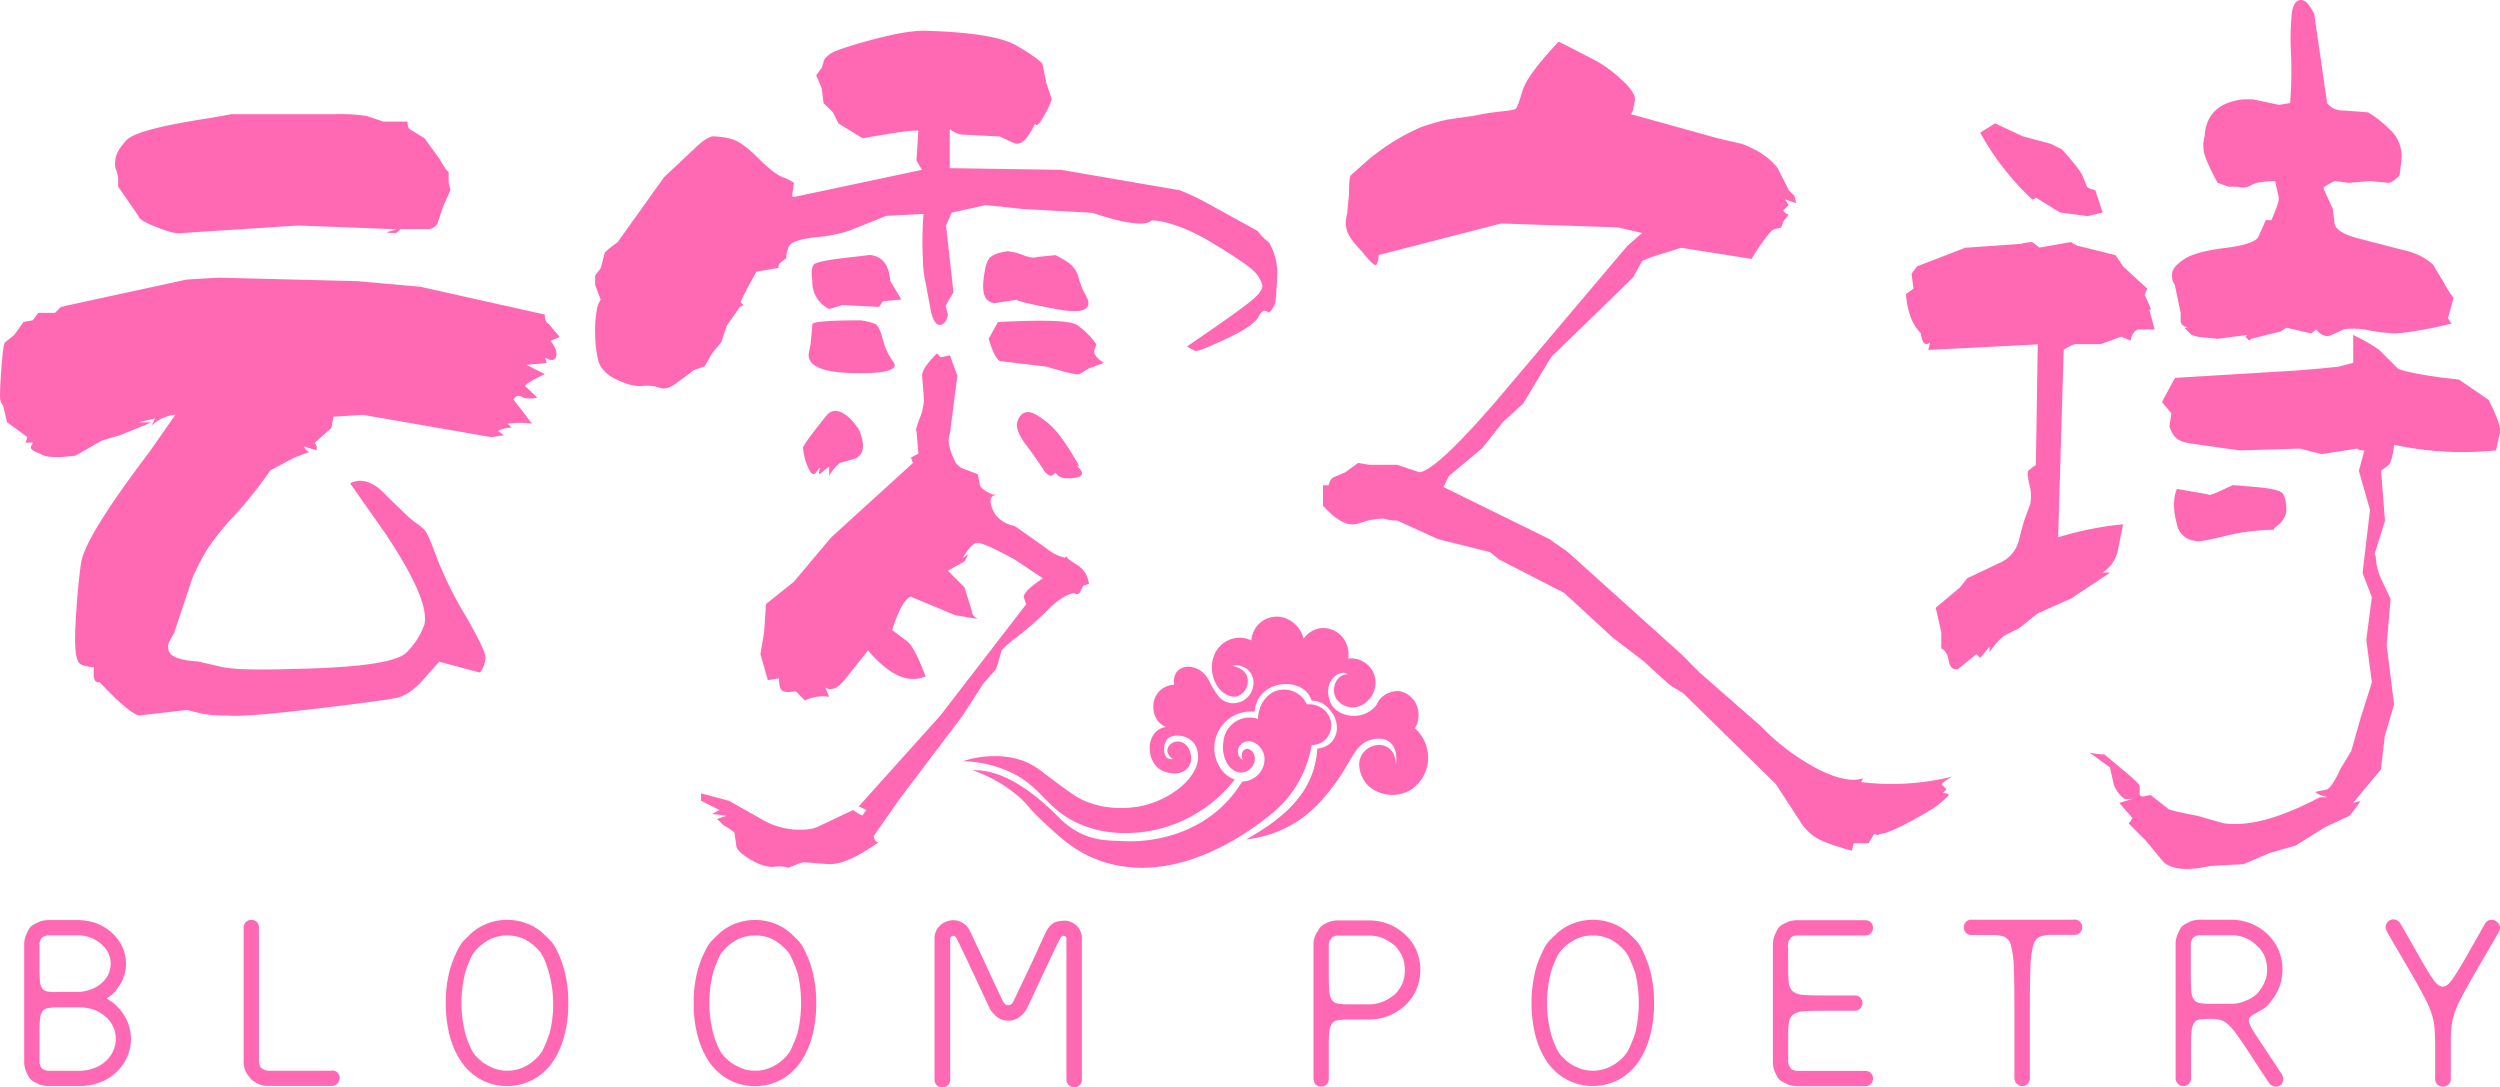
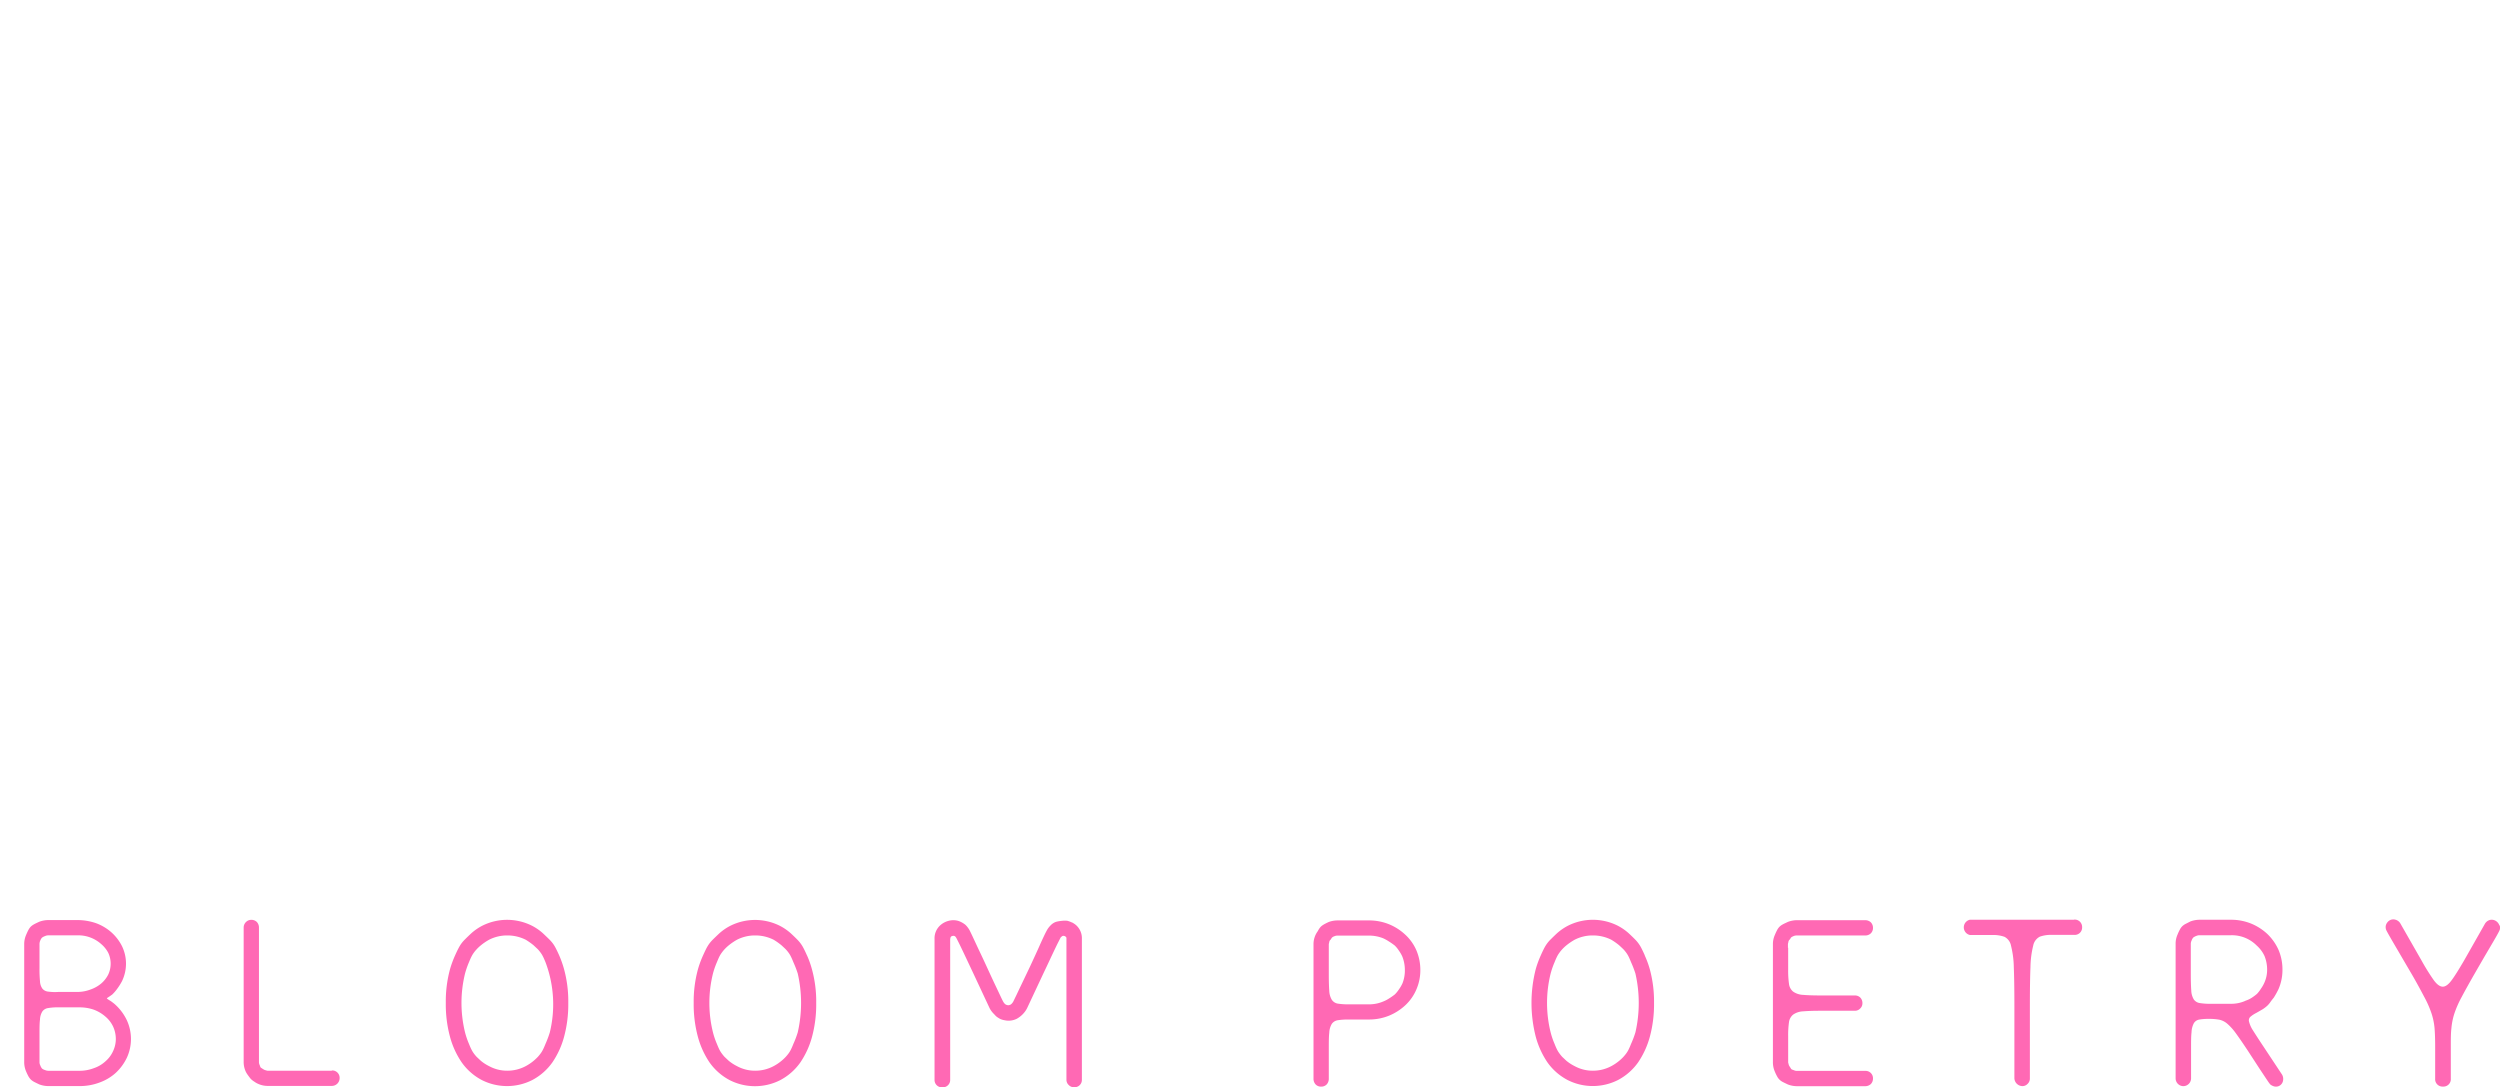
<svg xmlns="http://www.w3.org/2000/svg" viewBox="0 0 639.3 278.03">
  <defs>
    <style>.cls-1{isolation:isolate;}.cls-2{fill:#FF69B4;}</style>
  </defs>
  <g id="图层_2" data-name="图层 2">
    <g id="形状_1" data-name="形状 1" class="cls-1">
      <g id="形状_1-2" data-name="形状 1">
-         <path class="cls-2" d="M365.07,192.14a10.29,10.29,0,0,0-3.25-5.91,6.74,6.74,0,0,0,.78-4.86,6,6,0,0,0-4.79-4.64,6.1,6.1,0,0,0-4.7,1.8c-.95.95-.74,1.52-1.76,2.48a7.59,7.59,0,0,1-4.13,2c-2.43.31-6.14-.55-7.23-4-1.74-5.46,3.26-8,4.58-6.56a3.19,3.19,0,0,0-2,.68,4.49,4.49,0,0,0-.92,5.42,5,5,0,0,0,4.1,2.33c3.1.13,4.9-2.7,5.06-3a6.41,6.41,0,0,0,.81-4.64,6.26,6.26,0,0,0-2.5-3.72,6.33,6.33,0,0,0-4.36-1.12,7.08,7.08,0,0,0-1.21-5.14,6.4,6.4,0,0,0-6.26-2.57,6.51,6.51,0,0,0-3.92,2.61,7.58,7.58,0,0,0-3.15-4.43A6.5,6.5,0,0,0,320,163.78a6.89,6.89,0,0,0-3.57-.68,7.14,7.14,0,0,0-4.68,2.37A8.07,8.07,0,0,0,310,172c.1.66.7,4,3.45,5.51a3.88,3.88,0,0,0,3,.54,4.14,4.14,0,0,0,2.43-5.17c-.48-1.2-1.68-2.23-3.84-2.61a4.57,4.57,0,0,1,2.13,0,4.5,4.5,0,0,1,2.72,1.93,4.67,4.67,0,0,1,.6,3.09,5.15,5.15,0,0,1-7.27,4.06c-1.39-.66-2.11-1.87-3.3-3.83a23.79,23.79,0,0,0-1.39-2.5,6,6,0,0,0-4.4-2.53,3.88,3.88,0,0,0-3.22,1.34,4,4,0,0,0-.62,3.27,5.49,5.49,0,0,0-5.19,4.09c-.56,2.6.27,5.64,3.12,6.71-5.58.77-5.43,9.43-.73,11.29s7.59-.94,7.08-4c-.66-3.91-4-4.29-5.45-2.67-1.13,1.26-.55,2.62.79,3.56-2.58.57-2.84-3.6-1.26-5.17s6.4-.92,7.42,2.64a7.19,7.19,0,0,1,.21,3.23c-.13.7-.79,3.7-4.93,6.95A23.58,23.58,0,0,1,289,206.53c-1.67.14-8.43.65-14.35-3.21-1.83-1.2-6.46-4.69-7.81-5.7a19.78,19.78,0,0,0-4.57-2.81,19.57,19.57,0,0,0-5.43-1.33,25.91,25.91,0,0,0-10.65,1.19A30.26,30.26,0,0,1,257.33,197c8.55,3.55,9.53,8.81,16.87,12.79,9.43,5.1,19.58,2.79,21.8,2.29a35.55,35.55,0,0,0,19.75-12.74,7.34,7.34,0,0,1-2.71-1.71A9.32,9.32,0,0,1,320.83,182c.66-8.53,12.75-9.19,14.56-2.83a5.66,5.66,0,0,1,4.55,2.24,6.94,6.94,0,0,1,1.93,4.33,5.55,5.55,0,0,1-1.13,3.75,5.42,5.42,0,0,1-3.87,1.92c-.66,9.71-6.3,16.58-18.19,23.25A30.12,30.12,0,0,0,333.26,209a37.12,37.12,0,0,0,6.45-6.41c6-7.27,6.3-12.14,10.85-13.41.51-.14,3-.84,4.83.6,2.25,1.81,1.6,5.57,1.56,5.82-.09-8.26-11-5.55-9.17,1.53a7.93,7.93,0,0,0,2.16,3.84,9.22,9.22,0,0,0,10.83,1A9.81,9.81,0,0,0,365.07,192.14Zm-34,9.46a29,29,0,0,0,4.36-11.08,5,5,0,0,0,3.57-1.45,5.35,5.35,0,0,0,1.38-4.36,5.5,5.5,0,0,0-2.64-3.79,5.82,5.82,0,0,0-3.55-.8,6.63,6.63,0,0,0-2.22-2.67,6.46,6.46,0,0,0-5.28-.89c-2.8.77-4.91,3.71-5,7.29a6.76,6.76,0,0,0-3.94-.12,6.91,6.91,0,0,0-4.43,3.94,7.21,7.21,0,0,0-.49,2.13,8.48,8.48,0,0,0,.55,4.52,5.33,5.33,0,0,0,1.37,2.07,3.89,3.89,0,0,0,2.69,1.17,3.65,3.65,0,0,0,3.3-2.57,3.1,3.1,0,0,0-.38-2.68c-.08-.09-.83-1-1.71-.78a1.54,1.54,0,0,0-.93.78,2.24,2.24,0,0,0,.16,2.07,2.53,2.53,0,0,1-.93-.84,2.6,2.6,0,0,1-.39-1.62,2.82,2.82,0,0,1,2-2.29,3.29,3.29,0,0,1,2.75.61,4.86,4.86,0,0,1,2,3.13,5.65,5.65,0,0,1-1.54,4.69,5.92,5.92,0,0,1-4.12,1.8,31.19,31.19,0,0,1-7.21,8.19,33.4,33.4,0,0,1-8.23,4.65,37.42,37.42,0,0,1-15.83,2.35c-3.46-.12-6.33-.24-9.66-1.77a19.81,19.81,0,0,1-6-4.3c-4.26-4.33-13.28-12.46-22.05-12a35.48,35.48,0,0,1,11.43,6.39c2.95,2.48,2.61,3,6.92,7,3.95,3.71,7.57,7.06,13.08,9.28a30.38,30.38,0,0,0,6.38,1.78c18.61,3.29,36.17-11.25,38.73-13.37A29.12,29.12,0,0,0,331.1,201.6Z" />
-       </g>
+         </g>
    </g>
    <g id="云霄之诗" class="cls-1">
      <g id="云霄之诗-2" data-name="云霄之诗">
-         <path class="cls-2" d="M140.3,82.82c-.64-.32-1-1.11-1-2.38l-31.79-7.11L91.43,71.9,55.84,71l-8.07.48L17.4,78.07l-1.9.48L14.08,80H9.81l-1.42,1.9L6,82.34,3.64,85.66l-2.37,1.9Q.79,88,.32,94.68t-.24,7.59a2.91,2.91,0,0,0,.71,1.42l1,4.28L7,111.76l-.47,1.43h1.9l-.48.94c-.32.64.48,1.27,2.37,1.9q1.89,1.43,9,.48l6.64-3.8c.95-.31,2.53-.79,4.75-1.42L38.75,108H35.43l4.27-1-1,1.89a10.31,10.31,0,0,1,6.17-2.84l-6.64,9.49Q21.66,137.39,20.72,144T19.3,159.92q-.48,9.26,1.42,10a9.78,9.78,0,0,0,3.32.71c-.31,2.85.16,4.12,1.43,3.8q7.11,7.59,10,8.54l12.34-1.42,3.8.94a31,31,0,0,0,6.64.48q3.8.47,21.83-1.66t21.35-2.85c2.21-.47,4.51-2.05,6.88-4.74s3.72-4.19,4-4.51L122.74,172a7.34,7.34,0,0,0,1.43-3.8c0-1.26-1.75-4.9-5.22-10.91a96.86,96.86,0,0,1-7.36-14.95q-2.13-5.93-3.08-6.88a17.08,17.08,0,0,0-2.37-1.9q-1.42-.94-8.55-8.07-4.26-3.8-8.06-1.9l9,12.82q11.4,17.07,10,23.25a18.39,18.39,0,0,1-4.51,7.12q-3.56,3.8-28.71,4.27-14.24.46-18.5-.48l-6.17-1.42c-5.07-.31-7.59-1.43-7.59-3.32q-.48-.95,1.42-3.8l4.74-14.24a62,62,0,0,1,3.8-7.35,64.22,64.22,0,0,1,6.88-8.54,108.26,108.26,0,0,0,9.25-11.63L75.29,117l3.8-1.42c-.32,0-.79-.48-1.43-1.43l3.33,1v-1l-.48-.94,4.27-3.8.48-2.85,7.59-.47,32.74,5.69,3.32-.47-1.42-1c-.32,0-.08-.16.71-.48a7.09,7.09,0,0,1,2.61-.47l-.95-1a20.55,20.55,0,0,1,6.17,0l-2.85-3.8-1.89-2.37c.63-1,1.34-1.18,2.13-.71s2.14.56,4,.24L134.61,99q-1.43-.47,4.74-3.32l-1.9-.95-2.84-1.42,5.22-.48-.48-1.42q2.37,1.42,2.85-.24c.31-1.1-.16-2.45-1.42-4l2.37-1ZM30.21,45.33V47.7l5.22,7.59q0,1,4.75,2.85c3.16,1.27,5.37,1.74,6.64,1.43l29.42-1.9,25.15.95-1.42.47q-2.39.48,1,.48c0,.31.47,0,1.42-1h7.12a2.8,2.8,0,0,0,2.37-1.43l1.42-4.27,1.9-4.27-.47-1.9V43.91c-.32,0-1.12-1.11-2.38-3.33l-3.79-5.22L104.71,33a2.73,2.73,0,0,1-.47-1.9H98.07L93.8,29.67a42.86,42.86,0,0,0-8.07-.47H59.16l-5.22.95Q35,33,32.35,35.84t-2.85,5q-.24,2.15.24,2.61Zm175.18,69.28a12.82,12.82,0,0,0,1.18,4.74q1.19,2.85,2.14,1.43c.63-1,.95-1.26.95-1-.32,1.27-.32,1.74,0,1.42l2.37-1.9v2.38a10.44,10.44,0,0,1,2.85-3.33l3.32-.94a3.06,3.06,0,0,0,2.37-2.38c.31-1.26,0-3-.95-5.22q-2.85-4.26-5.69-4.74a2.94,2.94,0,0,0-2.14.71c-.47.47-1.74,2.06-3.8,4.75S205.07,114.61,205.39,114.61Zm1.42-24.2c-.32,3.16,3.48,4.83,11.39,5s11.39-.71,10.44-2.61a15.83,15.83,0,0,1-2.85-5.93c-.64-2.37-1.27-3.71-1.9-4a15.9,15.9,0,0,0-3.79-.95q-11.88,0-12.34.95L207.28,88ZM260,76.65q0,.48,10,2.37T278,76.17a19.88,19.88,0,0,1-2.14-5,6.67,6.67,0,0,0-2.37-3.8,29.13,29.13,0,0,0-3.56-2.13l-4.75.47c-.63.32-1.82.17-3.55-.47a13.06,13.06,0,0,0-4-1c-2.22.32-3.72.88-4.51,1.66s-1.35,2.85-1.66,6.17.63,5.15,2.85,5.46Zm15.19,67.62c-1.9-1.11-2.69-1.82-2.37-2.14l-.48.48a11,11,0,0,1-4.74-2.38l-8.07-5.69c-2.85-.63-4.75-2.06-5.69-4.27s-.64-3.48.94-3.8h-.94q-3.33-1.43-3.33-2.85l-.47-2.37-3.8-1.42a4.33,4.33,0,0,1-2.37-2.61,15.18,15.18,0,0,1-1.19-3.56,5.79,5.79,0,0,1,.24-2.85l1.9-14.71-1.9-5.22-2.37.48-.95-1c-2.54,2.53-3.8,4.43-3.8,5.69l.48,6.17a14.72,14.72,0,0,1-1.19,5c-.79,2.06-1,3.09-.71,3.09l.48,5.69-1.9,1,.47,1.42-20.88,19L203,148.77l-7.12,5.7-.47,7.12-.95,5.69,1.9,6.64,2.85-.47c0,1.59.23,2.61.71,3.08s1.66.56,3.56.24l2.37,2.37a10.28,10.28,0,0,1,6.17-.95l-.95-2.37q2.37,1.43,5.22-2.37l5.69-7.12q8.07,9.49,14.71,6.64c-1.89-5.05-3.48-8.06-4.74-9l-3.8-2.85q2.37-7.59,4.75-8.54l11.39,4.75,5.69.94c-1-.63-1.42-1.26-1.42-1.89l-1.9-6.17-4.27-4.27,4.27-2.38,1-1.89-1.43,1c1.26-2.21,2.38-3.48,3.33-3.8s4.27,1.11,10,4.27l7.12,4.74c-3.8,2.54-5.39,4.28-4.75,5.22l.48,1.43L240.5,182.94l-20.88,23.25,1.9.95-1,1.42a11.26,11.26,0,0,1-2.37-1.42l-9,4.27c-1.27.63-3.32.87-6.17.71a19.79,19.79,0,0,1-9-3.08l-7.6-4.27-7.11-1.9v1.9l4.74,2.37-1.9,1,3.8.47c-2.22.63-3,.95-2.37.95l1.42,1.43a19.71,19.71,0,0,1,2.85,1.89l.47,3.32q0,1.42,3.56,3.56t6.17,1.9a7.41,7.41,0,0,1,3.56.24c1.58-.64,2.85-1.11,3.8-1.42l6.16.47q4.74.47,13.29-5.69c-.64.31-1.11-.17-1.42-1.43l6.64-9.49,16.13-21.35,5.22-8.07c1.9-2.21,3-3.48,3.32-3.79l1.43-4.75q0-.47,4-3.56a76.52,76.52,0,0,0,7.83-6.88c2.53-2.53,4.75-3.95,6.64-4.27.63.32,1.11.32,1.43,0l1-1.9,1.42-.47A6.56,6.56,0,0,0,275.14,144.27Zm-2.37-2.14h0l.47-.47ZM212,79c1.26-.31,2.37-.63,3.32-1l9.49.48.95-1.43,4.74-.47-2.84-4.75q-.48-6.16-5.22-6.64l-3.8.47q-9.49,1-10.44,1.9c-.64.64-.79,2.06-.47,4.27A7.65,7.65,0,0,0,212,79ZM321.64,59.09,307.88,51.5a66.66,66.66,0,0,0-6.17-2.85l-30.37-5.22L242.87,43V33a5.85,5.85,0,0,0,3.32,1.43l9.49.47c.63.32,1.82.88,3.56,1.66s3.56-.87,5.46-5q.46,1.43,2.37-2.14a21,21,0,0,0,1.9-4l-1.42-4.27-.95-4.75c-.64-.94-2.85-2.52-6.65-4.74s-11.7-3.48-23.72-3.8q-4.75,0-13.53,2.38t-10.43,3.55c-1.12.8-1.67,1.51-1.67,2.14l-.47,1.42-1.42,1.9,1.42,3.32.47,3.8L213,28.72l1.42,2.85,6.17,3.79q13.27-2.36,14.24-1.89l-.48,7.59,1.42,2.37-31.31,6.64c-1.27.32-1.9.32-1.9,0l.47-3.32a11.66,11.66,0,0,0-2.84-1.42q-2.38-.94-6.41-5c-2.69-2.69-4.91-4.27-6.64-4.75a19.25,19.25,0,0,0-5-.71c-1.26.32-2.84,1.42-4.74,3.32l-7.59,7.12L157.93,61.94q-3.31,2.37-3.32,2.84l-1,3.8-1.42,1.9v2.37l1.42,3.8a5.88,5.88,0,0,0-.95,2.37,28.78,28.78,0,0,0-.47,6.17,31.82,31.82,0,0,0,.71,6.64q.72,3.33,4.75,5.22c2.68,1.27,4.9,1.83,6.64,1.66a10.24,10.24,0,0,1,4.51.48q1.89.7,4.74-1.66,3.32-2.37,3.8-2.85l2.85-1,1.89-3.32,2.38-2.85,1.42-4.27,3.32-4.74.95-.48c-.32-.31-.56-.55-.71-.71s1.19-2.77,4-7.83l5.7-1q-.48-.94,1.89-2.37a7.87,7.87,0,0,1,.72-3.09q.71-1.65,6.88-2.37a37.48,37.48,0,0,0,8.54-1.66l9.49-3.8,9.49-.47A94.88,94.88,0,0,0,236,66.21a29.17,29.17,0,0,0,.71,6.17L238.13,80c.63,2.22,1.42,3.25,2.37,3.08s1.58-1,1.9-2.61l-.48-1.89c-.32,0,.31-1.26,1.9-3.8l-1.9-17.08,1.43-3.32,8.54-1.9q.95,0,9.49.95l18,1q12.81,4.26,15.18,1.89,6.65.48,15.66,5.93t10.68,7.36a7.49,7.49,0,0,1,1.9,3.32c.15,1-.8,2.3-2.85,4s-7.52,5.62-16.37,11.63a10.34,10.34,0,0,0,2.13,1.19q.72.24,7.83-3.09t8.31-5.69c.78-1.58,1.66-1.9,2.61-1a5.5,5.5,0,0,0,1.66-2.61c.15-.79.31-2.92.47-6.41a15.3,15.3,0,0,0-2.13-9A12,12,0,0,1,321.64,59.09ZM267.78,108q-3.55-2.85-5.22-2.61c-1.11.16-1.89.94-2.37,2.37s.24,3.4,2.14,5.93,3.39,4.67,4.5,6.41,2.14,2,3.09.71q.94,1.91,4.74,1.42t.48-3.32l.95.47Q271.34,110.82,267.78,108Zm12.1-18.51.48-1.42a19.13,19.13,0,0,0-5-5q-2.62-1.65-20.17-.71l-2.37,4.27c.95,3.17,1.89,5.07,2.84,5.7l11.87,1.42q8.06,2.38,8.54,1.9l2.37-1.43,3.8-1.42Q279.41,90.89,279.88,89.46ZM499.19,198.6A64.59,64.59,0,0,1,475.93,200l.48-1q-3.81,1.43-11.15-2.13a56.66,56.66,0,0,1-14.95-11.15L434.65,172l-4.74-4.75-29-26.1-4.74-3.32-27.05-13.29,1.42-2.84,8.54-7.12,5.22-6.64,5.22-4.75,7.12-11.86L417.57,71l2.37-4.27,2.37-1,7.6-2.37,18,2.85a44.54,44.54,0,0,1,2.61-4c1.42-2.05,2.44-3.24,3.08-3.55l1.9-.48.47-1.42,1.43-1.9c-.32,0-.8-.31-1.43-1l1.43-1.42L456.48,51l2.85.95-.48-1.9-1.42-1.42L454.58,43q-2.85-3.8-9-6.17l-6.17-1.43L417.09,29.2l.48-.95.47-2.38c.31-1.26-.71-3-3.08-5.22a33.67,33.67,0,0,0-6.64-5q-3.1-1.65-9.73-5-8.07,8.54-9.25,12.57c-.8,2.7-1.35,4.2-1.67,4.51s-1.42.56-3.32.71a74.68,74.68,0,0,0-7.59,1.19l-6.64.95a60.08,60.08,0,0,0-6.65,1.9,55.62,55.62,0,0,0-13.76,8.54l-4.27,3.8c-.32.31-.47,1.89-.47,4.74l-.48,5.22a6.62,6.62,0,0,0-.23,3.32c.15,1.59,1.49,3.64,4,6.17q3.31,4.27,3.8,3.32a5.35,5.35,0,0,0,.47-2.37l31.32-8.07,29.89,1,6.17,1.43-3.79,3.32-33.7,39.86q-15.18,17.55-19.45,18l-5.69-1.9h-7.12l-2.85-.48L344,120.78l-3.32,1.42a5,5,0,0,0-.95,1.9h-1.42v5.22c3.15,3.48,5.85,5.06,8.06,4.74a12.67,12.67,0,0,0,2.61-.71,16,16,0,0,1,5-.71,10.46,10.46,0,0,0,3.33.47l10.43,4.75L381,141.18l2.37,1.9L400,151.62,412.35,163l8.07,6.17q7.11,6.65,7.59,6.64l2.37,1.42,23.73,23.26,6.17,9.49a13,13,0,0,0,3.79,4q2.37,1.65,9.49,3.56l.48-1.9h3.79l1.43-2.37c.63.31,1.1.31,1.42,0q1.89,0,8.07-3.32c4.1-2.22,6.64-3.8,7.59-4.75,1.58-1.27,2.21-2,1.9-2.13a3.18,3.18,0,0,0-1.43-.24l.95-1-.95-.95Q495.87,200.49,499.19,198.6ZM557.63,80v1.9c0,.95.63,1.58,1.89,1.9h-.94l1.89,1.89,1.9.48,4.75.47,7.59-1-.48.48.95,1,.48-.48,7.59-1.9,1.42-.94,6.17,1.42c.31,0,.79-.31,1.43-1,1.26,1.59,2.61,2.06,4,1.42s2.45-1.1,3.08-1.42a18.16,18.16,0,0,1,6.41.24,39.2,39.2,0,0,0,5.46.71q1.43.48,11.39-1.42l4.27-1L626,81.39l1.42-5.22A27.74,27.74,0,0,1,625,72.38l-2.85-4.75A15.93,15.93,0,0,0,616,64.31L603.18,61c-3.8-1-5.86-2.21-6.17-3.8l-.47-3.79-2.38-5.22c0-.31,1-1,2.85-1.9l3.8.47,5.22-.47,4.74.47q.94,0,2.85-1.89l.47-3.8A9.27,9.27,0,0,0,611,33a27.93,27.93,0,0,0-5.46-4.27l-6.17-.47a5,5,0,0,1-4.27-1.9L591.79,3.57C590.52,1,589.34-.14,588.23,0S586.41,1.2,586.1,3.1a64.88,64.88,0,0,0-.24,10.67,102.18,102.18,0,0,1-.24,12.58l-2.84.47-6.65-1.42h-2.37q-9.5,1-10,9.49a8.34,8.34,0,0,0-.24,3.56c.15,1.42,1.34,4.2,3.56,8.3l2.84,1h2.38a3.94,3.94,0,0,0,3.08-.24,7.66,7.66,0,0,1,2.85-.94,24.81,24.81,0,0,1,3.56-.24l.95,4.27c0,1-.64,2.85-1.9,5.69h-1.43l-1.89,4.27q-1,1.91-8.54,2.85t-10.44,2.85c-1.9,1.27-2.93,2.45-3.09,3.56a4.28,4.28,0,0,0,.71,3.08ZM519.67,51a1.33,1.33,0,0,0,.94-.47l6.17,3.8,7.12.94,3.8-.94-1.9-5.7c-1.27-.31-2-.63-2.14-.95s-.47-1.1-.95-2.37-2.29-3.63-5.45-7.12l-2.85-1.42-7.12-1.9-7.11-3.32-3.8,2.37A68.5,68.5,0,0,0,519.67,51ZM636.4,102.27l-7.6-5.22-4.27-.47q-10-1.42-11.39-2.38l-4.74-4.74a49.1,49.1,0,0,0-6.64-3.8v7.12l-3.8,1-4.74.47-5.7.48-31.32,1.9-2.84,5.22-.48,1,2.37,2.84-.47,3.32a6.21,6.21,0,0,0,1,2.14c.63,1.11,1.9,1.82,3.79,2.14s6.33.94,13.29,1.89l15.19-.47,5.69,1.42,9-1.42a2.69,2.69,0,0,0,1.89.47l-1.42,5.22,2.85,10-1.9,16.13,2.37,6.17-1.42,10.91,1.42,10.92-2.85,9L601.28,192l-2.85,4.75q-2.37,5.22-3.79,5.22l-2.37.47c-.32.32.63.79,2.84,1.43h-1.89q-15.19,8.06-24.68,6.64l-6.64-1.9c-5.07-.95-7.59-1.58-7.59-1.9L550,203.34a6.43,6.43,0,0,0-1.42.24,1.41,1.41,0,0,1-1.42-.24V201c0-.32-1.11-1.42-3.32-3.32l-5.7-4.75a20.71,20.71,0,0,1-3.79-.47l5.22,3.8.94,4.27a7.51,7.51,0,0,0,2.85,3.79h1.9l-3.32,1,3.32,3.8c0,.31-.32.78-.95,1.42l4.27,4.27,4.75,5.7q3.32,2.83,11.86.94l8.54-.47,6.64-2.85,6.65-1.9,7.59-4.74,6.17-2.85a29.06,29.06,0,0,0,2.84-3.79l-1.89.47,7.11-8.54,1-8.54,2.38-8.07-1.9-15.18,1-11.87q-.48-.94-2.14-4.5a15.39,15.39,0,0,1-1.66-6.41c-.32-.31-.32-.79,0-1.42l2.37-7.6-1-12.81,1.9-1.42q.94-.94,1.43-5.22a82.77,82.77,0,0,0,26.09,1.42l1-4.74C639.55,109.39,638.61,106.71,636.4,102.27Zm-53.86,32a5.44,5.44,0,0,0,2.13-3.56c0-2.53-.4-4.11-1.18-4.74s-3-1.11-6.65-1.43-5.62-.47-5.93-.47c-.63.32-1.82.87-3.56,1.66s-2.61,1-2.61.71l-8.06-1.42a9.55,9.55,0,0,0-.71,3.08,17.37,17.37,0,0,0,.71,5.93,5.18,5.18,0,0,0,4.74,4.27c.31.32,2.77-.07,7.36-1.18a55.44,55.44,0,0,1,13.05-1.66C581.19,135.49,581.43,135.09,582.54,134.3ZM537.7,146.4a9,9,0,0,0,3.79-5.22l1.43-7.12a86.26,86.26,0,0,0-16.61,3.33l1.42-47.93A11.84,11.84,0,0,1,530.58,88h6.64l5.22-1.9,2.37,1c.32-1.58,1-2.53,1.9-2.85H551l-1.37-5c.07.07.21,0,.42-.2l-1.42-3.32c-.32,0-.16-.63.48-1.9l-6.17-5.69L541,65.26l-9.49-2.37a5,5,0,0,1-1.9-1l-8.07,1.42-1.89-1.42a13.21,13.21,0,0,0-2.85.47l-14.24,1-12.33,4.75L488.82,70l.48,3.8-1.9,1.42q.47,6.66,3.79,10,.48,3.8,2.38,2.37l-.48,1.9,28-1.42-.48,30.84a15.47,15.47,0,0,0-1.89,1.42c-.32.32-.24,1.51.23,3.56a11,11,0,0,1,.24,5l-1.42,3.8q-.48,1.43-1.43,5.22a8.68,8.68,0,0,1-4.27,5.69l-9,4.27-1.9,2.38L495,155.42l1.42,6.17v4.27c.95.32,1.58,1.35,1.9,3.08s1.11,2.45,2.37,2.14l4.75-3.8.95.95,2.37-2.85v1.43a17.09,17.09,0,0,1,3.8-4.28l3.79-1.89,4.75-3.8,8.54-3.8,10-6.64Z" />
-       </g>
+         </g>
    </g>
    <g id="bloom_poetry" data-name="bloom poetry" class="cls-1">
      <g id="bloom_poetry-2" data-name="bloom poetry">
        <path class="cls-2" d="M29.58,257a6.9,6.9,0,0,0-.73-.61,7.25,7.25,0,0,0-.73-.52,2.89,2.89,0,0,1-.43-.27l-.37-.25.13-.18.55-.36.7-.49A10.69,10.69,0,0,0,30,252.81a14.88,14.88,0,0,0,1.22-1.95,10.38,10.38,0,0,0,1-4.46,10.25,10.25,0,0,0-1-4.4,12,12,0,0,0-2.75-3.6,12.42,12.42,0,0,0-3.9-2.32,14.67,14.67,0,0,0-4.89-.8H12.42a6.62,6.62,0,0,0-2.38.43c-.53.25-1,.46-1.31.64a4,4,0,0,0-.86.61,4,4,0,0,0-.61.86c-.18.34-.37.76-.58,1.25a5.89,5.89,0,0,0-.49,2.38v30.11A6,6,0,0,0,6.68,274a13.15,13.15,0,0,0,.58,1.22,4.25,4.25,0,0,0,.61.83,4,4,0,0,0,.86.61c.34.18.78.39,1.31.64a6.62,6.62,0,0,0,2.38.43h7.94a14.2,14.2,0,0,0,5.13-.92,12.5,12.5,0,0,0,4.09-2.44,12.83,12.83,0,0,0,2.87-3.91,11.44,11.44,0,0,0,0-9.53A12.83,12.83,0,0,0,29.58,257ZM10.1,241.46a2.2,2.2,0,0,1,.19-.92,2.53,2.53,0,0,1,.42-.73,2.49,2.49,0,0,1,.8-.43,1.92,1.92,0,0,1,.91-.19h7.27a8.74,8.74,0,0,1,6.17,2.21,7.51,7.51,0,0,1,1.83,2.27,6.55,6.55,0,0,1,0,5.52,7.39,7.39,0,0,1-1.83,2.33,8.73,8.73,0,0,1-2.75,1.53,9.4,9.4,0,0,1-3.42.61H14.93a13.09,13.09,0,0,1-2.66-.09,2.16,2.16,0,0,1-1.43-.76,3.47,3.47,0,0,1-.61-1.84,33.05,33.05,0,0,1-.13-3.38Zm18.81,27.35A7.44,7.44,0,0,1,27,271.37,8.21,8.21,0,0,1,24,273.15a10.13,10.13,0,0,1-3.67.67H12.42a2.15,2.15,0,0,1-.91-.19,2.09,2.09,0,0,1-.77-.39,2.72,2.72,0,0,1-.45-.83,1.78,1.78,0,0,1-.19-.85v-7c0-1.62,0-2.91.13-3.84a4.14,4.14,0,0,1,.61-2.08,2.17,2.17,0,0,1,1.43-.85,14,14,0,0,1,2.66-.19h5.43a11,11,0,0,1,3.67.61A9.71,9.71,0,0,1,27,260a7.57,7.57,0,0,1,1.95,2.57,7.78,7.78,0,0,1,.67,3.17A7.38,7.38,0,0,1,28.91,268.81Zm55.94,5H69.64c-.57,0-1,0-1.16,0a1.18,1.18,0,0,1-.43-.1,1.86,1.86,0,0,1-.42-.12l-.43-.24a3.06,3.06,0,0,0-.43-.28c-.12-.06-.24-.29-.36-.7a1.78,1.78,0,0,1-.19-.85V237.18a2.08,2.08,0,0,0-.54-1.41,2,2,0,0,0-1.38-.55,1.88,1.88,0,0,0-1.38.55,1.93,1.93,0,0,0-.61,1.41V271.5a5.88,5.88,0,0,0,.49,2.44,5.4,5.4,0,0,0,.6,1c.32.45.56.76.72.94a4.48,4.48,0,0,0,.9.71,5.13,5.13,0,0,0,1.08.61,5.89,5.89,0,0,0,2.38.49H84.85a2,2,0,0,0,2-2,1.88,1.88,0,0,0-2-1.95ZM143,244.32c-.33-.73-.61-1.33-.86-1.8a8.62,8.62,0,0,0-.76-1.25,9.47,9.47,0,0,0-1-1.13q-.59-.58-1.5-1.44a13.25,13.25,0,0,0-2.8-1.95,14.15,14.15,0,0,0-12.8,0,13.51,13.51,0,0,0-2.8,1.95c-.61.57-1.11,1.05-1.49,1.44a8.76,8.76,0,0,0-1,1.13,9.61,9.61,0,0,0-.76,1.25c-.25.47-.53,1.07-.86,1.8a26.61,26.61,0,0,0-1.28,3.48,31.33,31.33,0,0,0-1.09,8.67,31.75,31.75,0,0,0,1.08,8.68,21.57,21.57,0,0,0,2.95,6.47,14.64,14.64,0,0,0,5.2,4.58,14.28,14.28,0,0,0,12.86,0,14.64,14.64,0,0,0,5.2-4.58,21.57,21.57,0,0,0,2.95-6.47,31.75,31.75,0,0,0,1.08-8.68,31.33,31.33,0,0,0-1.09-8.67A26.61,26.61,0,0,0,143,244.32ZM140.6,264a26.06,26.06,0,0,1-1.1,2.93c-.25.62-.46,1.11-.65,1.47a5.89,5.89,0,0,1-.61,1,10.14,10.14,0,0,1-.73.89c-.27.28-.63.63-1.07,1a12.4,12.4,0,0,1-2,1.34,9.94,9.94,0,0,1-4.72,1.17,9.56,9.56,0,0,1-4.65-1.17,10.68,10.68,0,0,1-2.08-1.34c-.45-.41-.81-.76-1.07-1a8.72,8.72,0,0,1-.74-.89,6.6,6.6,0,0,1-.61-1c-.19-.36-.4-.85-.65-1.47a20.08,20.08,0,0,1-1-2.93,31.57,31.57,0,0,1,0-15.05,21.69,21.69,0,0,1,1-2.88c.25-.61.46-1.1.65-1.46a6.6,6.6,0,0,1,.61-1,7.76,7.76,0,0,1,.74-.89c.26-.29.62-.63,1.07-1a14.08,14.08,0,0,1,2.08-1.41,10.08,10.08,0,0,1,4.65-1.1,10.49,10.49,0,0,1,4.72,1.1,17.52,17.52,0,0,1,2,1.41c.44.41.8.75,1.07,1a8.85,8.85,0,0,1,.73.89,5.89,5.89,0,0,1,.61,1c.19.36.4.85.65,1.46A30.39,30.39,0,0,1,140.6,264Zm65.77-19.65c-.32-.73-.6-1.33-.85-1.8a8.81,8.81,0,0,0-1.74-2.38c-.38-.39-.88-.87-1.49-1.44a13.51,13.51,0,0,0-2.8-1.95,14.15,14.15,0,0,0-12.8,0,13.25,13.25,0,0,0-2.8,1.95q-.91.86-1.5,1.44a9.47,9.47,0,0,0-1,1.13,9.61,9.61,0,0,0-.77,1.25c-.24.47-.52,1.07-.85,1.8a25.24,25.24,0,0,0-1.28,3.48,31.31,31.31,0,0,0-1.1,8.67,31.73,31.73,0,0,0,1.09,8.68,21.81,21.81,0,0,0,2.94,6.47,14.67,14.67,0,0,0,5.21,4.58,14.28,14.28,0,0,0,12.86,0,14.64,14.64,0,0,0,5.2-4.58,21.82,21.82,0,0,0,2.95-6.47,31.75,31.75,0,0,0,1.08-8.68,30.94,30.94,0,0,0-1.1-8.67A24,24,0,0,0,206.37,244.32ZM204,264a24.23,24.23,0,0,1-1.11,2.93c-.24.62-.46,1.11-.64,1.47a6.6,6.6,0,0,1-.61,1,10.26,10.26,0,0,1-.74.89c-.26.28-.62.63-1.07,1a11.6,11.6,0,0,1-2,1.34,9.9,9.9,0,0,1-4.71,1.17,9.57,9.57,0,0,1-4.66-1.17,11.32,11.32,0,0,1-2.08-1.34c-.45-.41-.8-.76-1.07-1a10.14,10.14,0,0,1-.73-.89,6.63,6.63,0,0,1-.62-1c-.18-.36-.39-.85-.64-1.47a19,19,0,0,1-1-2.93,31.23,31.23,0,0,1,0-15.05,20.37,20.37,0,0,1,1-2.88c.25-.61.46-1.1.64-1.46a6.63,6.63,0,0,1,.62-1,8.85,8.85,0,0,1,.73-.89c.27-.29.62-.63,1.07-1a15.21,15.21,0,0,1,2.08-1.41,10.09,10.09,0,0,1,4.66-1.1,10.45,10.45,0,0,1,4.71,1.1,16,16,0,0,1,2,1.41c.45.41.81.75,1.07,1a9,9,0,0,1,.74.89,6.6,6.6,0,0,1,.61,1c.18.36.4.85.64,1.46a27,27,0,0,1,1.11,2.88A33.73,33.73,0,0,1,204,264Zm70.16-28.08a6.85,6.85,0,0,0-1.19-.45,5.53,5.53,0,0,0-1.37,0,9.38,9.38,0,0,0-1.47.24,3.31,3.31,0,0,0-1.4.86,5.68,5.68,0,0,0-.83,1c-.22.37-.51.91-.85,1.62s-.79,1.69-1.34,2.93-1.32,2.9-2.29,5L261.09,252c-.58,1.2-1,2.12-1.32,2.77s-.52,1.09-.64,1.32a2.25,2.25,0,0,1-.37.52,1.31,1.31,0,0,1-.42.33,1.25,1.25,0,0,0-.25.09,1,1,0,0,1-.49,0l-.3-.09a1.42,1.42,0,0,1-.43-.33,2.59,2.59,0,0,1-.36-.52c-.13-.23-.34-.66-.65-1.32s-.74-1.57-1.31-2.77-1.34-2.86-2.32-5-1.75-3.73-2.32-4.95l-1.31-2.81c-.31-.65-.53-1.11-.67-1.37a5,5,0,0,0-.46-.7,4.38,4.38,0,0,0-.67-.74,6.12,6.12,0,0,0-1.65-.91,4.6,4.6,0,0,0-2.51-.06,5.07,5.07,0,0,0-2.13,1.1,4.47,4.47,0,0,0-1.53,3.54v36a1.88,1.88,0,0,0,2,1.95,1.88,1.88,0,0,0,2-1.95V242.73c0-1.22,0-2,0-2.35a2.28,2.28,0,0,1,.09-.64.53.53,0,0,1,.37-.36,1.32,1.32,0,0,1,.42-.07.71.71,0,0,1,.49.25,2.47,2.47,0,0,1,.22.33c.1.19.3.58.61,1.2s.74,1.51,1.31,2.71l2.32,4.92,4.21,9a5.71,5.71,0,0,0,1.22,1.64,5.46,5.46,0,0,0,.68.68c.36.24.64.41.82.51a4.28,4.28,0,0,0,1.13.34,4.89,4.89,0,0,0,1,.12,4.7,4.7,0,0,0,2.14-.49,6.61,6.61,0,0,0,1.52-1.16,6,6,0,0,0,1.16-1.64l4.22-9c1-2.08,1.75-3.72,2.32-4.92s1-2.1,1.31-2.71.51-1,.61-1.2a.74.74,0,0,1,.28-.33.71.71,0,0,1,.48-.25,1.09,1.09,0,0,1,.49.13.92.92,0,0,1,.31.36c0,.08,0,.29,0,.61s0,1.1,0,2.32v33.35a1.79,1.79,0,0,0,.61,1.4,1.81,1.81,0,0,0,1.34.55,1.88,1.88,0,0,0,2-1.95v-36a4.47,4.47,0,0,0-1.53-3.54A5.64,5.64,0,0,0,274.15,235.89ZM359.34,239a13.73,13.73,0,0,0-4.09-2.63,13.58,13.58,0,0,0-5.19-1h-7.94a6.58,6.58,0,0,0-2.38.42c-.53.25-.95.46-1.25.64a4.37,4.37,0,0,0-.71.52,4,4,0,0,0-.42.52,5.41,5.41,0,0,0-.37.64,5.59,5.59,0,0,0-1.1,3.42v34.32a2.11,2.11,0,0,0,.55,1.47,1.88,1.88,0,0,0,1.4.55,1.91,1.91,0,0,0,1.41-.55,2.11,2.11,0,0,0,.55-1.47v-7.57c0-1.79,0-3.18.12-4.18a4.79,4.79,0,0,1,.64-2.26,2.27,2.27,0,0,1,1.56-.95,17.23,17.23,0,0,1,2.81-.18h5.13a13.59,13.59,0,0,0,5.19-1,13.9,13.9,0,0,0,4.09-2.62,11.86,11.86,0,0,0,2.87-4.1,12.31,12.31,0,0,0,1-4.94,12.83,12.83,0,0,0-1-5A11.82,11.82,0,0,0,359.34,239Zm-.73,12.52a8.37,8.37,0,0,1-.86,1.46,7.46,7.46,0,0,1-1.07,1.32,14.71,14.71,0,0,1-1.43,1,8,8,0,0,1-1.53.8,9.17,9.17,0,0,1-3.66.73h-5.13a17.23,17.23,0,0,1-2.81-.18,2.31,2.31,0,0,1-1.56-1,4.85,4.85,0,0,1-.64-2.29c-.08-1-.12-2.42-.12-4.21v-6.57c0-.55,0-.91,0-1.1a1.24,1.24,0,0,1,.09-.39c0-.21.07-.35.09-.43a1,1,0,0,1,.28-.37,2.45,2.45,0,0,0,.27-.43,1.41,1.41,0,0,1,.64-.42,2.09,2.09,0,0,1,.92-.19h7.94a9.88,9.88,0,0,1,3.66.68,11.44,11.44,0,0,1,1.53.85,16.25,16.25,0,0,1,1.43,1,6.94,6.94,0,0,1,1.07,1.31,8.85,8.85,0,0,1,.86,1.47,9.29,9.29,0,0,1,.67,3.48A8.84,8.84,0,0,1,358.61,251.53Zm62-7.21c-.32-.73-.61-1.33-.85-1.8a8.81,8.81,0,0,0-1.74-2.38c-.38-.39-.88-.87-1.49-1.44a13.51,13.51,0,0,0-2.8-1.95,14.15,14.15,0,0,0-12.8,0,13.58,13.58,0,0,0-2.81,1.95c-.61.57-1.1,1.05-1.49,1.44a8.63,8.63,0,0,0-1,1.13,9.61,9.61,0,0,0-.77,1.25c-.24.47-.53,1.07-.85,1.8a25.24,25.24,0,0,0-1.28,3.48,34.91,34.91,0,0,0,0,17.35,21.81,21.81,0,0,0,2.94,6.47,14.67,14.67,0,0,0,5.21,4.58,14.28,14.28,0,0,0,12.86,0,14.64,14.64,0,0,0,5.2-4.58,21.82,21.82,0,0,0,2.95-6.47,31.75,31.75,0,0,0,1.08-8.68,31.31,31.31,0,0,0-1.1-8.67A24,24,0,0,0,420.59,244.32ZM418.21,264a24.23,24.23,0,0,1-1.11,2.93c-.24.62-.46,1.11-.64,1.47a6.6,6.6,0,0,1-.61,1,10.26,10.26,0,0,1-.74.89c-.26.28-.62.63-1.07,1a11.6,11.6,0,0,1-2,1.34,9.9,9.9,0,0,1-4.71,1.17,9.57,9.57,0,0,1-4.66-1.17,11.32,11.32,0,0,1-2.08-1.34c-.45-.41-.8-.76-1.07-1a10.14,10.14,0,0,1-.73-.89,6.63,6.63,0,0,1-.62-1c-.18-.36-.4-.85-.64-1.47a19,19,0,0,1-1-2.93,31.23,31.23,0,0,1,0-15.05,20.37,20.37,0,0,1,1-2.88c.24-.61.46-1.1.64-1.46a6.63,6.63,0,0,1,.62-1,8.85,8.85,0,0,1,.73-.89c.27-.29.62-.63,1.07-1a15.21,15.21,0,0,1,2.08-1.41,10.09,10.09,0,0,1,4.66-1.1,10.45,10.45,0,0,1,4.71,1.1,16,16,0,0,1,2,1.41c.45.41.81.75,1.07,1a9,9,0,0,1,.74.89,6.6,6.6,0,0,1,.61,1c.18.36.4.85.64,1.46a27,27,0,0,1,1.11,2.88,33.73,33.73,0,0,1,0,15.05Zm39-21.59c0-.45,0-.77,0-.95a1.32,1.32,0,0,1,.09-.4c0-.2.07-.35.09-.43a1,1,0,0,1,.28-.37,2.86,2.86,0,0,0,.27-.42c.06-.13.28-.27.64-.43a2,2,0,0,1,.92-.19H477a2,2,0,0,0,1.41-.55,1.91,1.91,0,0,0,.55-1.4,2,2,0,0,0-.55-1.41,2.09,2.09,0,0,0-1.41-.55h-17.4a6.58,6.58,0,0,0-2.38.43c-.53.25-1,.46-1.32.64a3.87,3.87,0,0,0-.85.61,3.64,3.64,0,0,0-.61.86c-.18.34-.38.76-.58,1.25a5.73,5.73,0,0,0-.49,2.38v30.11a5.88,5.88,0,0,0,.49,2.44,11,11,0,0,0,.58,1.22,3.31,3.31,0,0,0,1.46,1.44c.35.18.79.39,1.32.64a6.58,6.58,0,0,0,2.38.43H477a2.09,2.09,0,0,0,1.41-.55,2,2,0,0,0,.55-1.41,1.88,1.88,0,0,0-2-1.95h-17.4a1.82,1.82,0,0,1-.86-.19c-.4-.12-.64-.24-.7-.36a2.89,2.89,0,0,0-.27-.43c-.12-.2-.21-.35-.25-.43a1.82,1.82,0,0,1-.12-.43,1.16,1.16,0,0,1-.09-.36c0-.16,0-.48,0-.95V265a23.73,23.73,0,0,1,.21-3.6,3,3,0,0,1,1.07-1.95,4.81,4.81,0,0,1,2.57-.83c1.14-.1,2.7-.15,4.7-.15h8.49a1.82,1.82,0,0,0,1.4-.6,1.77,1.77,0,0,0,.55-1.32,2,2,0,0,0-.55-1.45,1.92,1.92,0,0,0-1.4-.54h-8.49c-2,0-3.56-.05-4.7-.15a4.81,4.81,0,0,1-2.57-.83,3,3,0,0,1-1.07-2,23.94,23.94,0,0,1-.21-3.62v-5.64Zm73.16-7.22H503.76a2,2,0,0,0,0,3.91h5.68a8.5,8.5,0,0,1,3.14.46,3.22,3.22,0,0,1,1.68,2.29,24.11,24.11,0,0,1,.71,5.49q.15,3.67.15,10.08v18.32a2.1,2.1,0,0,0,2,2,1.81,1.81,0,0,0,1.41-.61,1.83,1.83,0,0,0,.55-1.34V257.39q0-6.4.15-10.08a24.22,24.22,0,0,1,.7-5.49,3.27,3.27,0,0,1,1.68-2.29,8.52,8.52,0,0,1,3.15-.46h5.68a1.88,1.88,0,0,0,2-1.95,1.91,1.91,0,0,0-.55-1.41A1.88,1.88,0,0,0,530.39,235.16Zm48.36,32.31c-1.14-1.71-2-3.05-2.6-4a7.4,7.4,0,0,1-1-2.23,1.23,1.23,0,0,1,.3-1.22,7.45,7.45,0,0,1,1.5-1c.73-.41,1.31-.75,1.74-1a8.77,8.77,0,0,0,1.1-.85,5.67,5.67,0,0,0,.79-.92c.22-.33.52-.71.89-1.16a21.11,21.11,0,0,0,1.22-2.2,12.32,12.32,0,0,0,1-5,12.74,12.74,0,0,0-1-5,13,13,0,0,0-2.87-4.09,13.86,13.86,0,0,0-4.09-2.63,13.59,13.59,0,0,0-5.19-1h-7.94a6.85,6.85,0,0,0-2.45.43l-1.25.64a3.57,3.57,0,0,0-.85.61,3.38,3.38,0,0,0-.61.86,11.65,11.65,0,0,0-.58,1.25,5.73,5.73,0,0,0-.49,2.38v34.38a2,2,0,0,0,1.95,2,2,2,0,0,0,2-2v-7.63c0-1.75,0-3.14.12-4.15a5.27,5.27,0,0,1,.58-2.29,2,2,0,0,1,1.37-.95,13.69,13.69,0,0,1,2.51-.18,14,14,0,0,1,2.65.21,4.64,4.64,0,0,1,2,1,13.92,13.92,0,0,1,2.2,2.44q1.21,1.65,3.11,4.52l3,4.61,1.68,2.53c.39.57.66,1,.83,1.19a1.3,1.3,0,0,0,.49.46,2.91,2.91,0,0,0,.73.31,1.82,1.82,0,0,0,1.46-.25,1.87,1.87,0,0,0,.8-1.28,2.25,2.25,0,0,0-.25-1.47Zm-4.58-11.55a8.9,8.9,0,0,1-3.66.74h-5.13a15.93,15.93,0,0,1-2.84-.19,2.24,2.24,0,0,1-1.53-.94,4.74,4.74,0,0,1-.64-2.29c-.08-1-.12-2.42-.12-4.22v-7.63a1.9,1.9,0,0,1,.18-.85,2.58,2.58,0,0,1,.43-.8,2.71,2.71,0,0,1,.79-.43,2.1,2.1,0,0,1,.92-.18h7.94a8.93,8.93,0,0,1,6.59,2.63,8.16,8.16,0,0,1,2,2.68,9.29,9.29,0,0,1,.67,3.48,8,8,0,0,1-.74,3.42,8.81,8.81,0,0,1-.85,1.47,8.08,8.08,0,0,1-1,1.31,12.66,12.66,0,0,1-1.34,1A6.94,6.94,0,0,1,574.17,255.92Zm65-19.29a2.15,2.15,0,0,0-.92-1.16,2,2,0,0,0-1.53-.25,2.18,2.18,0,0,0-1.22.92l-5.37,9.46c-1.31,2.24-2.35,3.92-3.15,5s-1.55,1.68-2.29,1.68-1.5-.56-2.32-1.68a55.72,55.72,0,0,1-3.11-5l-5.44-9.52a2.11,2.11,0,0,0-1.22-.92,1.87,1.87,0,0,0-1.53.18,2.19,2.19,0,0,0-.91,1.17,1.8,1.8,0,0,0-.06.79,1.65,1.65,0,0,0,.21.67c.14.29.43.81.86,1.56s1.07,1.85,1.92,3.3,2,3.43,3.48,5.95,2.56,4.57,3.39,6.14a26.06,26.06,0,0,1,1.86,4.24,17,17,0,0,1,.77,3.79c.1,1.26.15,2.83.15,4.7v8.18a1.88,1.88,0,0,0,2,2,1.88,1.88,0,0,0,2-2v-8.18c0-1.87,0-3.44.15-4.7a17,17,0,0,1,.76-3.79,26.19,26.19,0,0,1,1.87-4.24q1.24-2.35,3.38-6.08c1.43-2.48,2.57-4.45,3.42-5.89s1.5-2.55,1.93-3.3.71-1.27.85-1.56a1.7,1.7,0,0,0,.22-.67A1.81,1.81,0,0,0,639.21,236.63Z" />
      </g>
    </g>
  </g>
</svg>